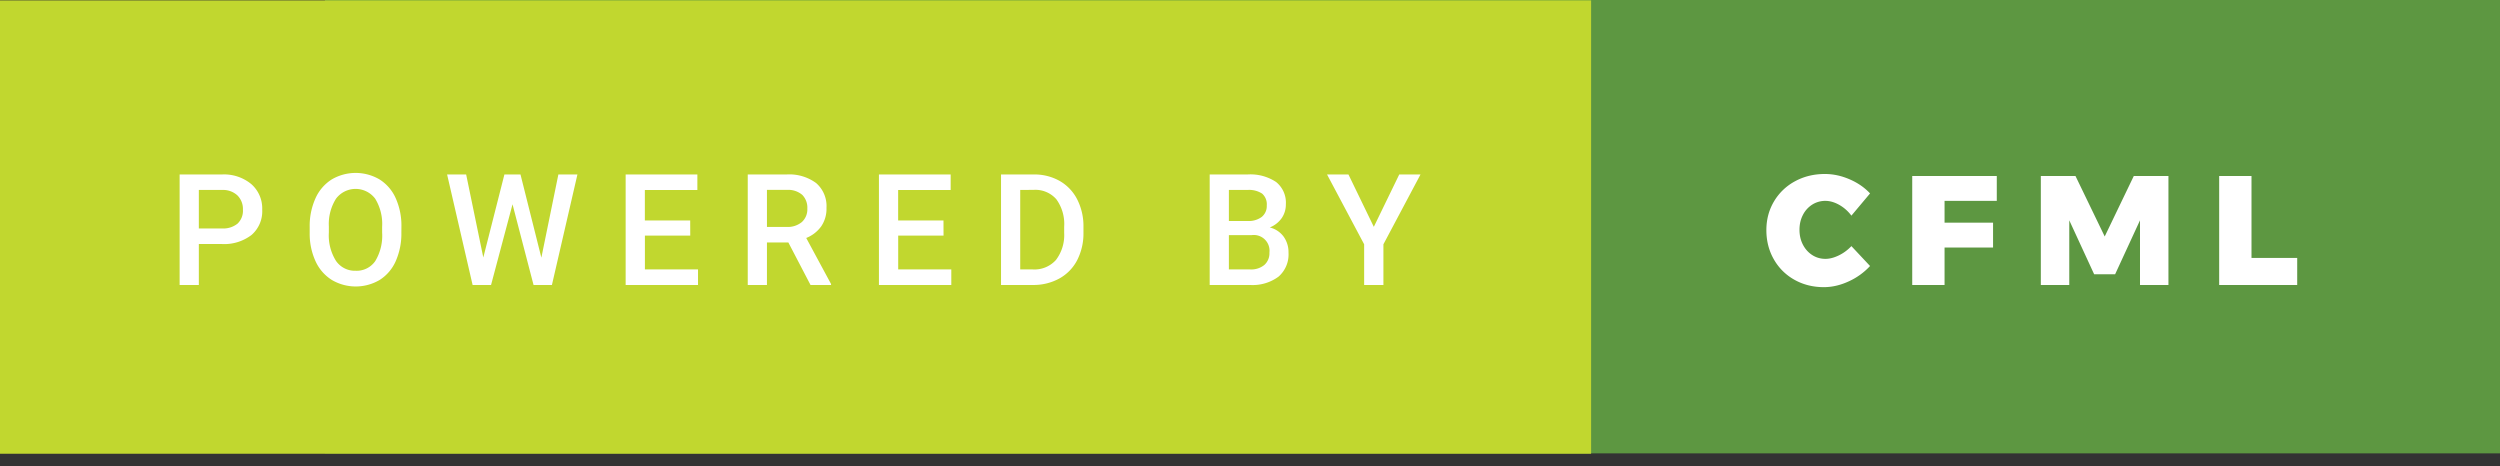
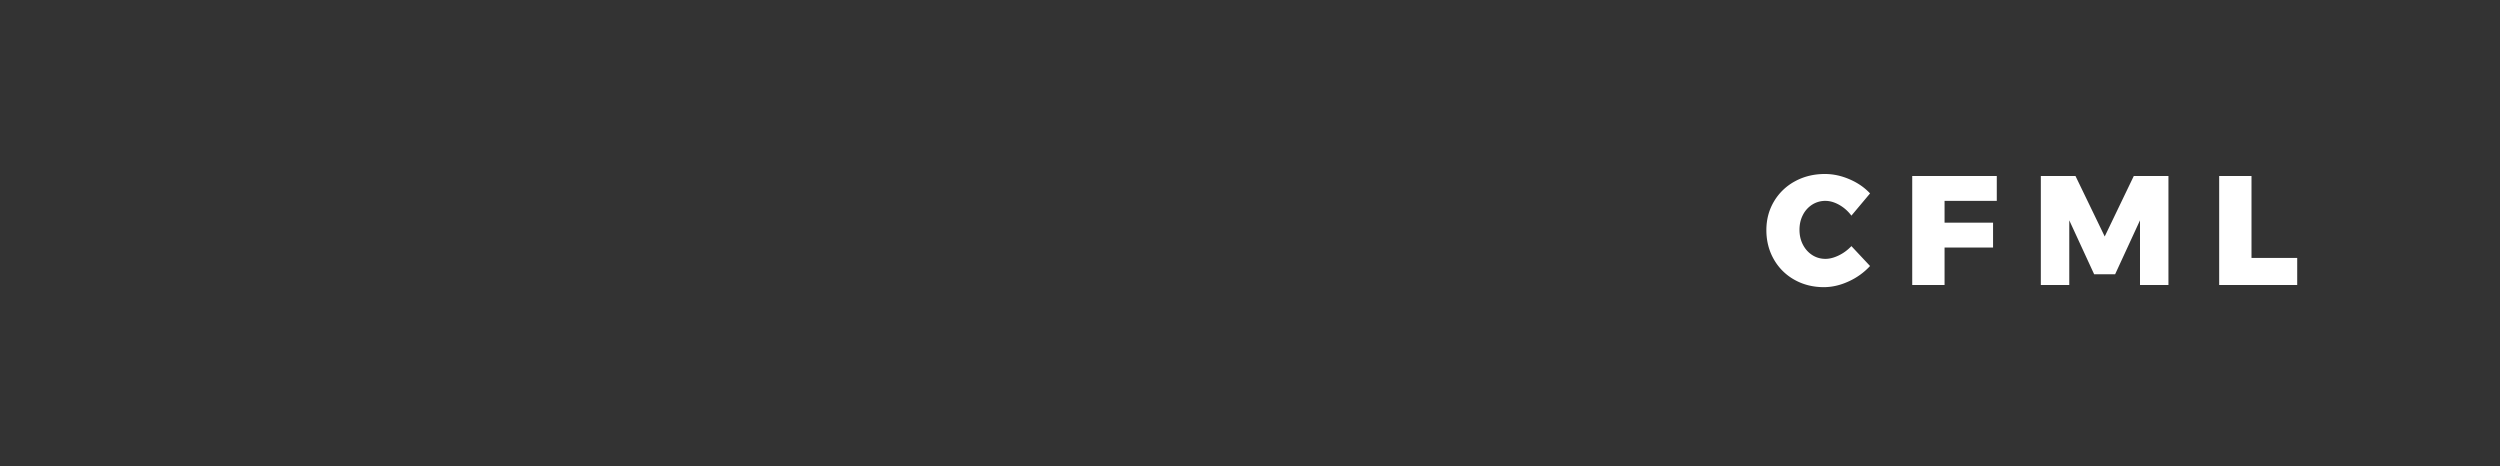
<svg xmlns="http://www.w3.org/2000/svg" width="193" height="36" viewBox="0 0 193 36">
  <rect x="0" y="0" width="193" height="36" fill="#333333" stroke="none" />
  <title>powered-by-cfml</title>
  <g fill="none" fill-rule="evenodd">
-     <path fill="#5D9741" fill-rule="nonzero" d="M25.083 0h167.92v35H25.083z" />
-     <path fill="#C1D72F" fill-rule="nonzero" d="M0 .029h122.833v35H0z" />
    <g fill-rule="nonzero" fill="#FFF">
-       <path d="M15.35 18.836V22h-1.483v-8.531h3.264a3.3 3.3 0 0 1 2.271.745 2.5 2.5 0 0 1 .841 1.971 2.42 2.42 0 0 1-.823 1.953c-.66.502-1.478.75-2.306.7l-1.764-.002zm0-1.2h1.781c.435.03.865-.102 1.207-.372.29-.28.443-.673.416-1.075a1.475 1.475 0 0 0-.422-1.1 1.626 1.626 0 0 0-1.16-.425H15.35v2.972zM30.986 17.957a5.234 5.234 0 0 1-.434 2.2 3.278 3.278 0 0 1-1.239 1.453 3.635 3.635 0 0 1-3.7 0 3.329 3.329 0 0 1-1.254-1.444A5.07 5.07 0 0 1 23.908 18v-.48a5.189 5.189 0 0 1 .442-2.2c.264-.6.698-1.108 1.25-1.462a3.643 3.643 0 0 1 3.7-.006c.548.347.981.848 1.245 1.441.306.688.458 1.435.445 2.188l-.004.476zm-1.486-.445a3.729 3.729 0 0 0-.536-2.174 1.892 1.892 0 0 0-3.023 0 3.657 3.657 0 0 0-.554 2.13v.492a3.7 3.7 0 0 0 .548 2.174c.342.5.916.79 1.521.768.6.028 1.173-.255 1.515-.75.395-.66.58-1.424.53-2.191l-.001-.449zM41.793 19.891l1.313-6.422h1.471L42.608 22H41.19l-1.623-6.229L37.909 22h-1.424l-1.969-8.531h1.471l1.324 6.41 1.629-6.41h1.242zM53.287 18.191h-3.5V20.8h4.1V22H48.3v-8.531h5.537v1.2h-4.054v2.351h3.5zM60.861 18.719h-1.653V22h-1.482v-8.531h3a3.489 3.489 0 0 1 2.279.663c.55.48.846 1.188.8 1.917a2.4 2.4 0 0 1-.413 1.434 2.623 2.623 0 0 1-1.151.889l1.916 3.553V22h-1.585l-1.711-3.281zm-1.652-1.2h1.523c.424.025.843-.11 1.172-.378.287-.265.442-.644.422-1.034a1.4 1.4 0 0 0-.39-1.061 1.655 1.655 0 0 0-1.163-.387h-1.565l.001 2.86zM72.841 18.191h-3.5V20.8h4.1V22h-5.587v-8.531h5.537v1.2h-4.054v2.351h3.5zM77.279 22v-8.531H79.8a3.952 3.952 0 0 1 2.007.5 3.436 3.436 0 0 1 1.356 1.43c.33.658.494 1.386.48 2.121v.428c.016.74-.15 1.472-.483 2.133a3.4 3.4 0 0 1-1.378 1.419 4.135 4.135 0 0 1-2.048.5h-2.455zm1.482-7.336V20.8h.967a2.229 2.229 0 0 0 1.79-.729c.453-.6.679-1.34.636-2.09v-.475a3.251 3.251 0 0 0-.6-2.117 2.142 2.142 0 0 0-1.752-.731l-1.041.006zM93.388 22v-8.531h2.924a3.57 3.57 0 0 1 2.2.58c.519.418.801 1.064.756 1.729.005.376-.106.744-.316 1.055-.23.328-.553.581-.926.727.428.103.806.353 1.069.706.257.363.39.8.378 1.245a2.271 2.271 0 0 1-.771 1.846A3.35 3.35 0 0 1 96.5 22h-3.112zm1.482-4.939h1.453a1.68 1.68 0 0 0 1.081-.313c.264-.217.409-.547.39-.888a1.089 1.089 0 0 0-.36-.914 1.82 1.82 0 0 0-1.122-.281H94.87v2.396zm0 1.09V20.8h1.646a1.6 1.6 0 0 0 1.09-.344c.268-.243.413-.594.394-.956a1.215 1.215 0 0 0-1.36-1.35l-1.77.001zM106.059 17.512l1.963-4.043h1.641l-2.863 5.39V22h-1.488v-3.141l-2.865-5.391h1.653z" />
-     </g>
+       </g>
    <path d="M142.928 16.648a3.012 3.012 0 0 0-.942-.834c-.364-.204-.718-.306-1.062-.306a1.87 1.87 0 0 0-1.02.288 2.019 2.019 0 0 0-.72.798c-.176.34-.264.722-.264 1.146 0 .424.088.806.264 1.146.176.34.416.608.72.804.304.196.644.294 1.02.294.32 0 .662-.088 1.026-.264.364-.176.69-.416.978-.72l1.44 1.536a5.113 5.113 0 0 1-1.65 1.188c-.644.296-1.282.444-1.914.444-.84 0-1.598-.19-2.274-.57a4.128 4.128 0 0 1-1.59-1.578c-.384-.672-.576-1.424-.576-2.256 0-.816.196-1.554.588-2.214a4.175 4.175 0 0 1 1.62-1.554c.688-.376 1.46-.564 2.316-.564.632 0 1.264.136 1.896.408.632.272 1.16.636 1.584 1.092l-1.44 1.716zm4.696-3.06h6.528v1.92h-4.032v1.68h3.744v1.92h-3.744V22h-2.496v-8.412zm9.928 0h2.676l2.256 4.668 2.244-4.668h2.676V22h-2.196v-4.992l-1.92 4.164h-1.62l-1.92-4.164V22h-2.196v-8.412zm13.768 0h2.496v6.324h3.528V22h-6.024v-8.412z" fill="#FFF" />
  </g>
</svg>